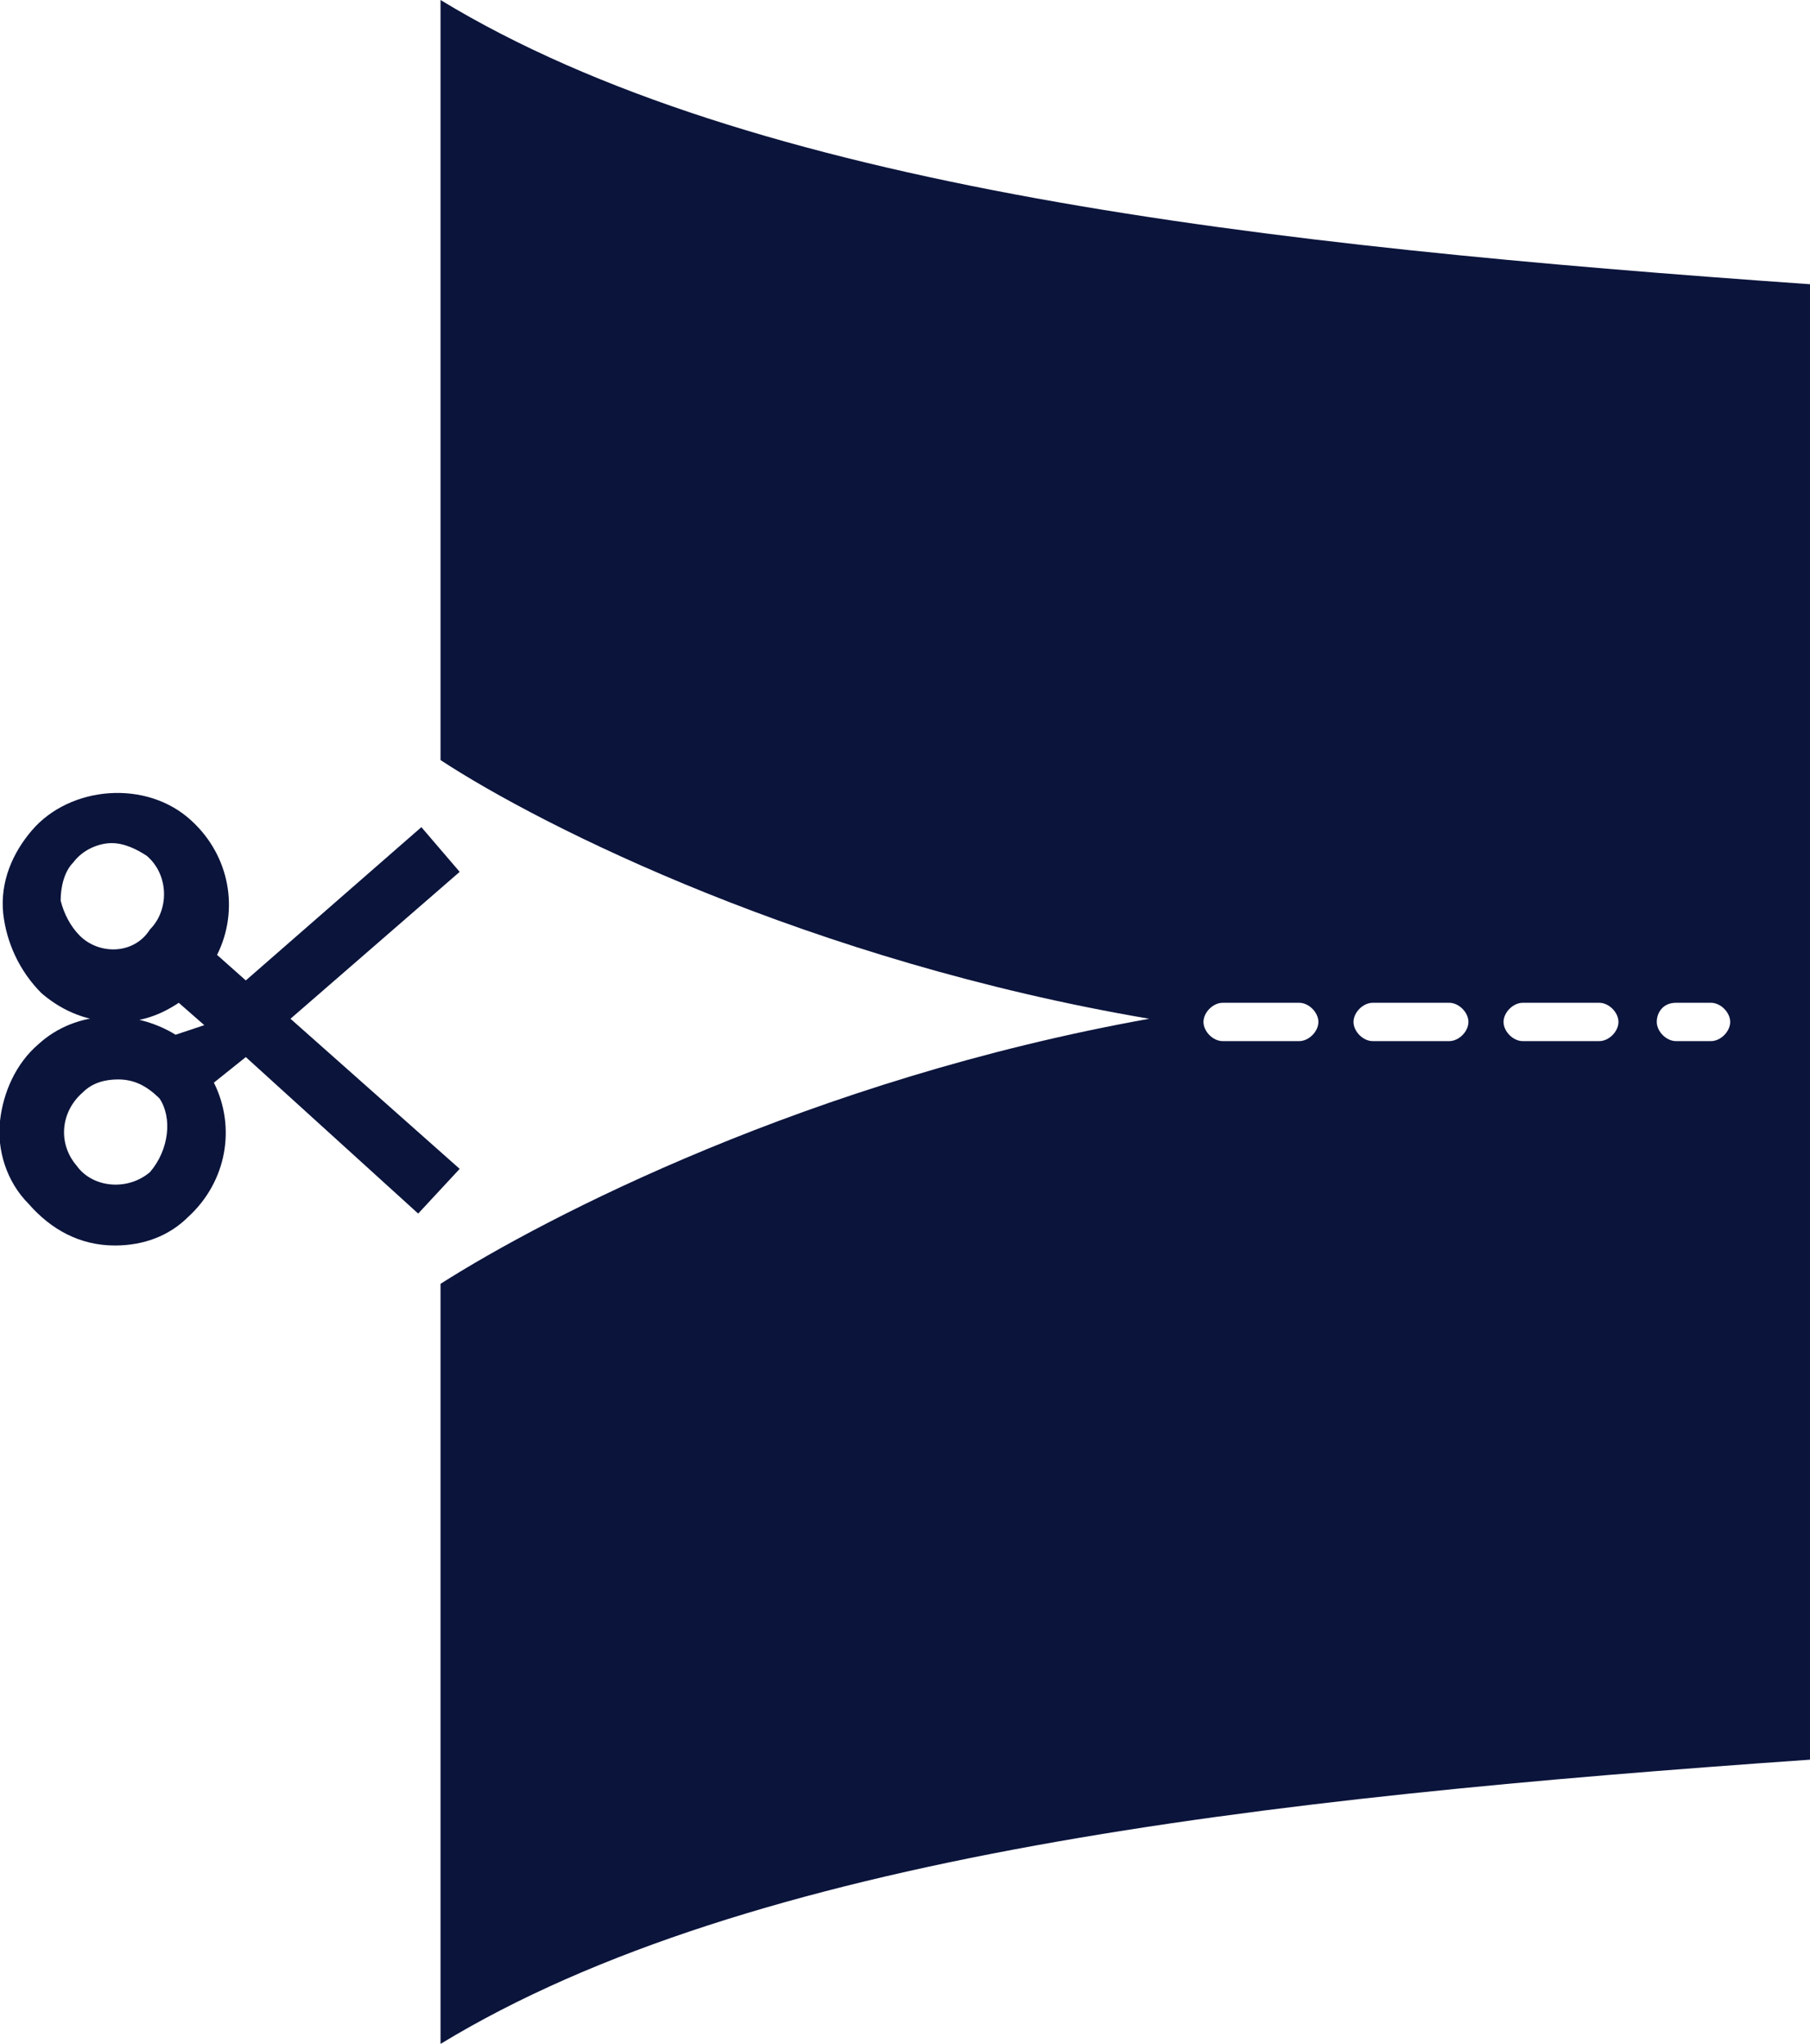
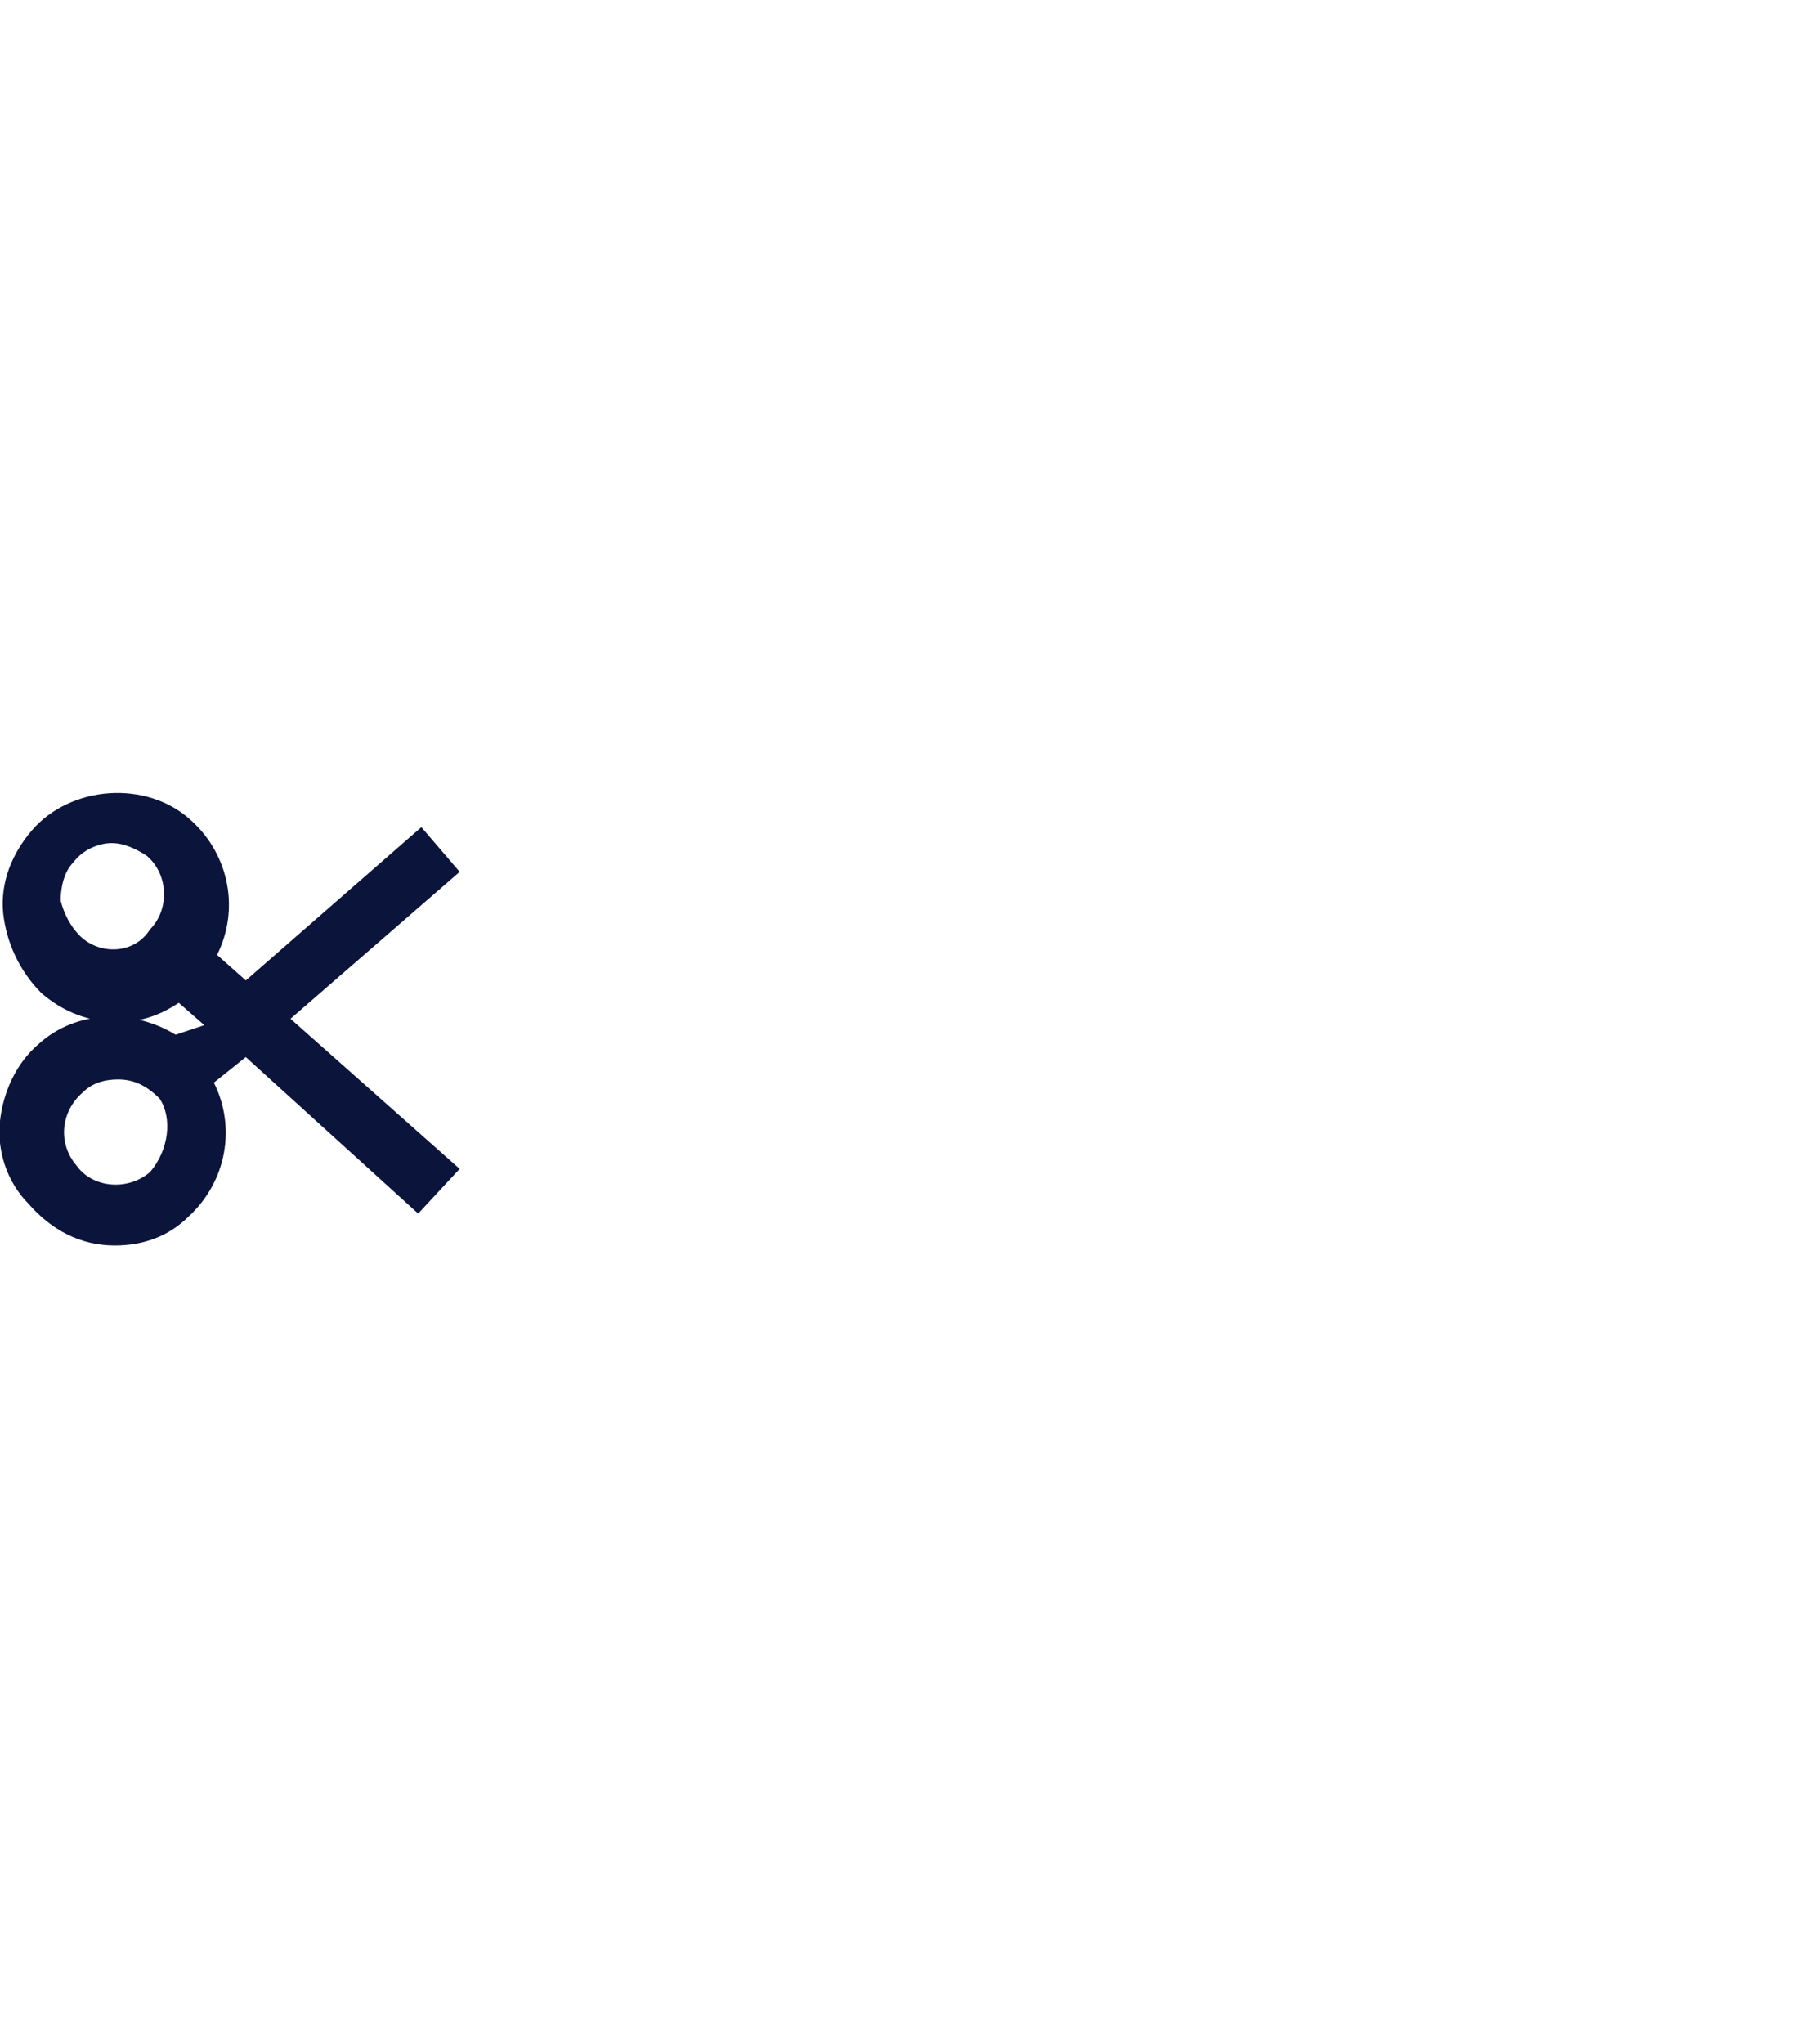
<svg xmlns="http://www.w3.org/2000/svg" version="1.1" id="レイヤー_1" x="0px" y="0px" viewBox="0 0 56.7 64" style="enable-background:new 0 0 56.7 64;" xml:space="preserve">
  <style type="text/css">
	.st0{fill:#0B143B;}
</style>
  <g>
-     <path class="st0" d="M13.8,40.2V64c9.7-5.9,25.7-7.7,42.9-8.9V8.9C39.6,7.7,23.5,5.9,13.8,0v23.8c3.2,2.1,11.6,6.3,22.2,8.1   c0,0,0.1,0,0.2,0c-0.1,0-0.1,0-0.2,0C25.4,33.8,17.1,38.1,13.8,40.2z M52.5,31.4h1.1c0.3,0,0.6,0.3,0.6,0.6c0,0.3-0.3,0.6-0.6,0.6   h-1.1c-0.3,0-0.6-0.3-0.6-0.6C51.9,31.7,52.1,31.4,52.5,31.4z M47.7,31.4h2.4c0.3,0,0.6,0.3,0.6,0.6c0,0.3-0.3,0.6-0.6,0.6h-2.4   c-0.3,0-0.6-0.3-0.6-0.6C47.1,31.7,47.4,31.4,47.7,31.4z M43,31.4h2.4c0.3,0,0.6,0.3,0.6,0.6c0,0.3-0.3,0.6-0.6,0.6H43   c-0.3,0-0.6-0.3-0.6-0.6C42.4,31.7,42.7,31.4,43,31.4z M38.3,31.4h2.4c0.3,0,0.6,0.3,0.6,0.6c0,0.3-0.3,0.6-0.6,0.6h-2.4   c-0.3,0-0.6-0.3-0.6-0.6C37.7,31.7,38,31.4,38.3,31.4z" />
    <path class="st0" d="M5.5,32.4c-1.3-0.8-3.1-0.8-4.3,0.3c-0.7,0.6-1.1,1.5-1.2,2.4c-0.1,0.9,0.2,1.9,0.9,2.6   C1.6,38.5,2.5,39,3.6,39c0.9,0,1.7-0.3,2.3-0.9c1.2-1.1,1.5-2.8,0.8-4.2l1-0.8l5.4,4.9l1.3-1.4l-5.3-4.7l5.3-4.6l-1.2-1.4l-5.5,4.8   l-0.9-0.8c0.7-1.4,0.4-3.1-0.8-4.2c-1.4-1.3-3.8-1.1-5,0.3c-0.6,0.7-1,1.6-0.9,2.6c0.1,0.9,0.5,1.8,1.2,2.5   c0.7,0.6,1.5,0.9,2.4,0.9c0.7,0,1.3-0.2,1.9-0.6l0.8,0.7L5.5,32.4z M4.7,36.7c-0.7,0.6-1.8,0.5-2.3-0.2c-0.6-0.7-0.5-1.7,0.2-2.3   c0.3-0.3,0.7-0.4,1.1-0.4c0.5,0,0.9,0.2,1.3,0.6C5.4,35,5.3,36,4.7,36.7z M2.5,29.3C2.2,29,2,28.6,1.9,28.2c0-0.4,0.1-0.9,0.4-1.2   c0.3-0.4,0.8-0.6,1.2-0.6c0.4,0,0.8,0.2,1.1,0.4c0.7,0.6,0.7,1.7,0.1,2.3C4.2,29.9,3.1,29.9,2.5,29.3z" />
  </g>
</svg>